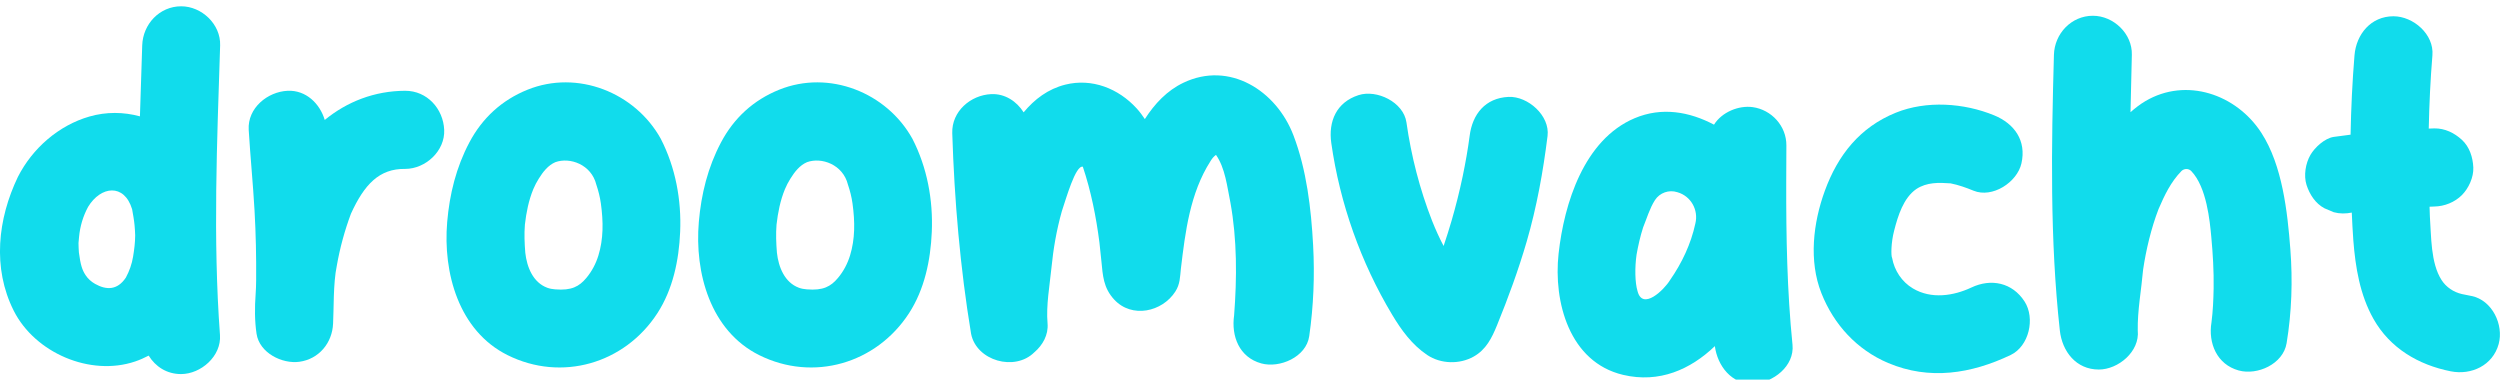
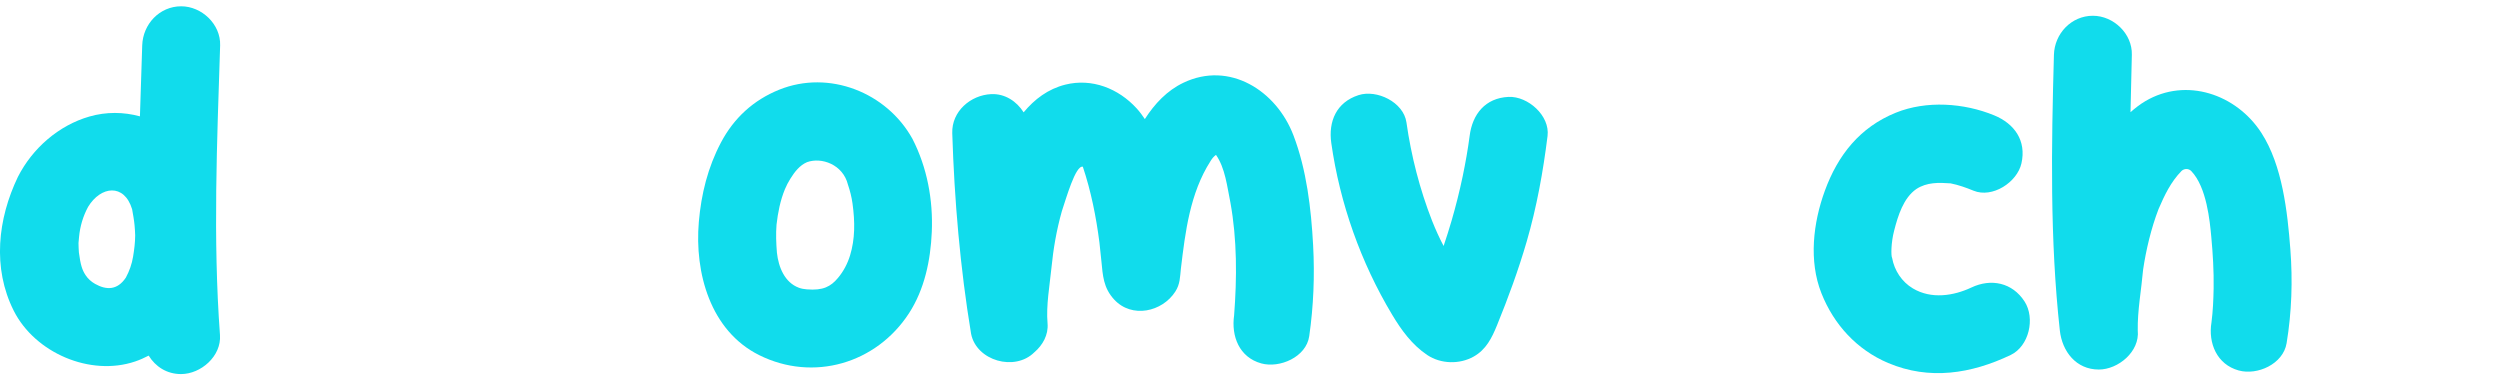
<svg xmlns="http://www.w3.org/2000/svg" width="100%" height="100%" viewBox="0 0 1080 164" version="1.1" xml:space="preserve" style="fill-rule:evenodd;clip-rule:evenodd;stroke-linejoin:round;stroke-miterlimit:2;">
  <g id="Artboard1" transform="matrix(1,0,0,0.152,0,0)">
    <rect x="0" y="0" width="1080" height="1080" style="fill:none;" />
    <clipPath id="_clip1">
      <rect x="0" y="0" width="1080" height="1080" />
    </clipPath>
    <g clip-path="url(#_clip1)">
      <g transform="matrix(6.899,0,0,13.483,-371.391,-1098.96)">
        <path d="M67.617,91.067C67.659,86.619 66.465,82.834 65.177,82.834C63.82,82.834 62.78,86.605 62.738,91.067C62.69,96.057 62.639,101.045 62.595,106.031C61.575,105.094 60.487,105.048 59.435,106.067C57.501,107.941 55.861,112.776 54.953,118.796C53.69,127.65 53.346,137.999 54.692,147.001C56.019,155.881 59.483,160.916 62.301,157.696C62.596,157.359 62.874,156.935 63.142,156.467C63.563,158.773 64.273,160.359 65.167,160.359C66.412,160.359 67.704,156.585 67.607,152.126C67.162,131.77 67.424,111.438 67.617,91.067L67.617,91.067ZM62.166,135.61C62.091,137.155 61.935,138.637 61.715,140.013C61.18,142.727 60.486,142.67 59.787,141.349C59.548,140.897 59.342,140.276 59.191,139.505C58.976,138.407 58.875,137.342 58.772,134.698C58.754,134.045 58.754,133.388 58.748,132.735C58.759,132.301 58.768,131.868 58.783,131.436C58.845,129.216 59.032,127.09 59.346,125.127C60.14,120.705 61.612,120.116 62.106,125.617C62.164,126.746 62.228,127.858 62.259,129.007C62.278,129.708 62.291,130.411 62.297,131.116C62.297,132.624 62.238,134.121 62.166,135.61L62.166,135.61Z" style="fill:rgb(17,220,236);fill-rule:nonzero;" />
-         <path d="M79.208,100.644C77.283,100.657 75.558,102.952 74.167,106.793C73.863,103.345 72.992,100.471 71.846,100.644C70.59,100.833 69.324,104.272 69.406,108.877C69.508,114.564 69.676,120.237 69.772,125.926C69.855,130.81 69.883,135.697 69.872,140.584C69.87,141.568 69.86,142.552 69.839,143.534C69.78,146.357 69.776,149.119 69.898,151.872C70.08,155.904 71.499,158.257 72.574,157.769C73.796,157.215 74.641,153.819 74.69,149.683C74.738,146.869 74.69,141.249 74.923,137.508C75.118,133.756 75.414,130.114 75.809,126.547C76.644,120.406 77.576,117.028 79.207,117.111C80.483,117.102 81.706,113.33 81.647,108.877C81.588,104.424 80.575,100.635 79.207,100.644L79.208,100.644Z" style="fill:rgb(17,220,236);fill-rule:nonzero;" />
-         <path d="M95.21,110.762C93.599,100.993 89.994,96.173 86.867,100.415C85.26,102.596 84.035,106.365 83.221,111.544C82.399,116.776 81.984,122.408 81.835,128.282C81.562,139.001 82.555,151.241 85.617,156.368C88.998,162.03 92.942,158.164 94.992,147.556C95.968,142.506 96.346,136.357 96.422,130.417C96.509,123.65 96.132,116.795 95.209,110.762L95.21,110.762ZM91.304,135.356C91.147,137.084 90.893,138.707 90.549,140.091C90.097,141.909 89.62,142.787 88.596,142.5C88.43,142.453 88.261,142.364 88.104,142.168C87.212,141.06 86.826,137.841 86.725,134.78C86.678,132.811 86.653,130.833 86.7,128.86C86.786,126.313 86.936,123.754 87.227,121.376C87.322,120.605 87.439,119.869 87.57,119.16C87.833,117.735 88.153,116.346 88.609,115.689C89.52,114.584 90.862,116.176 91.173,120.43L91.176,120.459C91.304,121.74 91.403,123.056 91.458,124.396C91.617,128.272 91.62,131.879 91.304,135.356L91.304,135.356Z" style="fill:rgb(17,220,236);fill-rule:nonzero;" />
        <path d="M110.966,110.762C109.356,100.993 105.751,96.173 102.624,100.415C101.016,102.596 99.791,106.365 98.978,111.544C98.156,116.776 97.741,122.408 97.592,128.282C97.318,139.001 98.311,151.241 101.373,156.368C104.755,162.03 108.698,158.164 110.749,147.556C111.725,142.506 112.103,136.357 112.179,130.417C112.266,123.65 111.888,116.795 110.966,110.762L110.966,110.762ZM107.061,135.356C106.904,137.084 106.65,138.707 106.305,140.091C105.853,141.909 105.376,142.787 104.353,142.5C104.186,142.453 104.018,142.364 103.861,142.168C102.968,141.06 102.583,137.841 102.482,134.78C102.434,132.811 102.41,130.833 102.457,128.86C102.543,126.313 102.692,123.754 102.984,121.376C103.078,120.605 103.196,119.869 103.327,119.16C103.59,117.735 103.91,116.346 104.366,115.689C105.276,114.584 106.618,116.176 106.929,120.43L106.932,120.459C107.061,121.74 107.16,123.056 107.215,124.396C107.374,128.272 107.377,131.879 107.061,135.356L107.061,135.356Z" style="fill:rgb(17,220,236);fill-rule:nonzero;" />
        <path d="M136.058,133.237C135.934,125.484 135.652,117.321 134.824,110.023C133.757,100.615 130.824,94.311 127.937,98.946C126.908,100.597 126.133,103.386 125.52,106.605C125.365,105.826 125.2,105.067 125.008,104.359C123.87,100.16 122.209,97.941 120.539,99.349C119.46,100.258 118.612,102.422 117.93,105.188C117.497,102.865 116.76,101.218 115.9,101.348C114.613,101.543 113.417,104.97 113.461,109.582C113.594,123.73 113.955,137.901 114.64,151.872C114.977,157.571 117.377,159.854 118.596,155.781C119.128,154.259 119.489,152.081 119.428,149.683C119.33,145.858 119.563,141.686 119.675,137.873C119.789,134.02 119.982,130.109 120.323,126.027C120.584,123.447 121.176,116.295 121.637,116.649C122.15,121.803 122.472,127.232 122.676,132.611C122.721,133.908 122.76,135.207 122.798,136.508C122.888,139.603 122.923,142.179 123.597,144.638C124.708,148.696 126.61,147.247 127.428,142.972C127.731,141.39 127.719,139.926 127.778,138.124C128.053,130.351 128.351,122.211 129.631,115.474C129.732,114.93 129.808,114.576 129.975,114.152C130.555,116.954 130.669,120.787 130.878,124.202C131.299,132.021 131.289,140.093 131.11,147.983C130.923,152.379 131.43,156.828 132.813,158.111C133.959,159.172 135.626,156.789 135.814,152.36C136.084,146.011 136.16,139.647 136.058,133.239L136.058,133.237Z" style="fill:rgb(17,220,236);fill-rule:nonzero;" />
        <path d="M148.297,101.932C146.84,102.153 146.028,105.568 145.858,110.166C145.746,113.041 145.597,115.851 145.422,118.685C145.226,121.834 144.993,124.956 144.726,128.045C144.572,129.828 144.404,131.598 144.229,133.359C143.958,131.645 143.721,129.858 143.505,128.041C142.731,121.365 142.201,114.406 141.901,107.311C141.72,103.032 140.043,100.312 138.9,101.561C137.511,103.077 137.002,107.102 137.196,111.688C137.733,124.398 139.045,136.853 141.008,147.858C141.588,151.115 142.254,154.2 143.202,156.337C144.05,158.249 145.226,158.343 146.107,156.678C146.892,155.196 147.248,152.743 147.574,150.056C148.274,144.285 148.913,138.411 149.431,132.422C150.061,125.126 150.459,117.701 150.737,110.166C150.895,105.875 149.502,101.751 148.297,101.932L148.297,101.932Z" style="fill:rgb(17,220,236);fill-rule:nonzero;" />
-         <path d="M166.074,154.135C165.735,142.798 165.675,131.444 165.682,120.072C165.689,117.44 165.684,114.807 165.692,112.173C165.702,108.068 164.756,104.622 163.577,104.087C162.704,103.691 161.651,105.132 161.16,107.785C159.624,105.06 157.897,103.994 156.185,106.433C153.023,110.935 151.775,124.383 151.428,134.974C151.096,145.142 152.099,157.838 155.466,160.524C157.734,162.334 159.69,159.384 161.213,154.468C161.377,158.62 162.263,162.576 163.635,162.369C164.847,162.185 166.212,158.724 166.075,154.135L166.074,154.135ZM159.992,128.623C159.716,132.929 159.151,136.949 158.405,140.555C158.044,142.564 156.686,147.061 156.371,142.864C156.209,141.093 156.194,137.855 156.312,135.146C156.416,133.216 156.542,131.314 156.721,129.441C156.943,127.625 157.131,125.412 157.464,123.68C157.763,122.126 158.341,121.451 158.863,122.02C158.865,122.022 158.867,122.024 158.869,122.026C159.711,122.832 160.201,125.753 159.992,128.623L159.992,128.623Z" style="fill:rgb(17,220,236);fill-rule:nonzero;" />
        <path d="M180.609,145.075C179.843,141.064 178.508,140.141 177.271,142.121C176.171,143.857 174.777,144.635 173.613,142.304C172.914,140.903 172.454,138.503 172.314,135.9C172.237,135.489 172.241,132.659 172.441,130.107C172.68,126.971 173.026,123.217 173.828,121.355C174.49,119.892 175.236,119.984 175.975,120.157C176.47,120.492 176.943,121.055 177.409,121.701C178.593,123.342 180.142,119.927 180.41,115.951C180.733,111.161 179.974,107.58 178.706,105.824C176.816,103.204 174.462,102.646 172.54,105.27C170.296,108.333 168.918,114.181 168.099,121.734C167.368,128.477 167.083,136.517 167.888,143.333C168.667,149.939 170.109,155.238 172.065,158.024C174.647,161.702 177.262,160.299 179.734,156.34C180.89,154.488 181.281,148.591 180.609,145.075L180.609,145.075Z" style="fill:rgb(17,220,236);fill-rule:nonzero;" />
        <path d="M197.249,134.047C197.068,126.139 196.75,116.362 195.436,109.519C193.872,101.379 190.736,97.735 188.173,102.821C187.834,103.495 187.53,104.297 187.24,105.15C187.262,101.108 187.291,97.075 187.324,93.063C187.361,88.615 186.177,84.83 184.885,84.83C183.532,84.83 182.482,88.601 182.445,93.063C182.285,112.315 182.187,132.001 182.815,151.17C182.96,155.589 183.833,159.403 185.255,159.403C186.469,159.403 187.83,155.62 187.694,151.17C187.67,147.003 187.921,142.546 188.03,138.332C188.209,134.249 188.53,129.654 188.995,125.585C189.367,122.676 189.758,119.88 190.433,117.55C190.605,116.994 190.883,116.993 191.047,117.572C192.015,120.975 192.207,128.139 192.298,131.42C192.398,135.041 192.462,138.655 192.445,142.293C192.431,144.693 192.402,147.087 192.31,149.469C192.096,153.851 192.65,158.332 194.014,159.597C195.181,160.679 196.799,158.258 197.015,153.846C197.335,147.302 197.401,140.658 197.249,134.047L197.249,134.047Z" style="fill:rgb(17,220,236);fill-rule:nonzero;" />
-         <path d="M208.59,143.898C208.396,143.768 208.194,143.649 207.995,143.495C207.47,143.09 207.003,142.042 206.713,140.511C206.031,136.916 206.076,131.318 205.986,127.129C205.976,126.446 205.974,125.765 205.966,125.082C206.066,125.075 206.166,125.044 206.267,125.039C206.898,125.008 207.543,124.141 207.992,122.627C208.415,121.2 208.733,118.857 208.706,116.806C208.678,114.676 208.471,112.468 207.992,110.984C207.518,109.517 206.924,108.541 206.267,108.572C206.149,108.578 206.032,108.603 205.915,108.612C205.947,103.463 206.019,98.316 206.145,93.169C206.255,88.732 204.946,84.936 203.706,84.936C202.295,84.936 201.376,88.719 201.266,93.169C201.13,98.725 201.052,104.309 201.02,109.896C200.669,110.046 200.318,110.192 199.967,110.364C199.405,110.638 198.782,112.576 198.509,114.147C198.203,115.912 198.074,118.513 198.263,120.492C198.454,122.484 198.82,124.406 199.385,125.412C199.579,125.688 199.773,125.965 199.967,126.242C200.343,126.583 200.72,126.571 201.096,126.318C201.125,128.246 201.146,130.177 201.191,132.101C201.323,137.842 201.604,143.645 202.454,148.728C203.487,154.904 205.273,158.426 207.293,159.777C208.584,160.639 209.927,158.534 210.294,154.026C210.623,149.978 209.889,144.766 208.59,143.899L208.59,143.898Z" style="fill:rgb(17,220,236);fill-rule:nonzero;" />
      </g>
    </g>
  </g>
</svg>